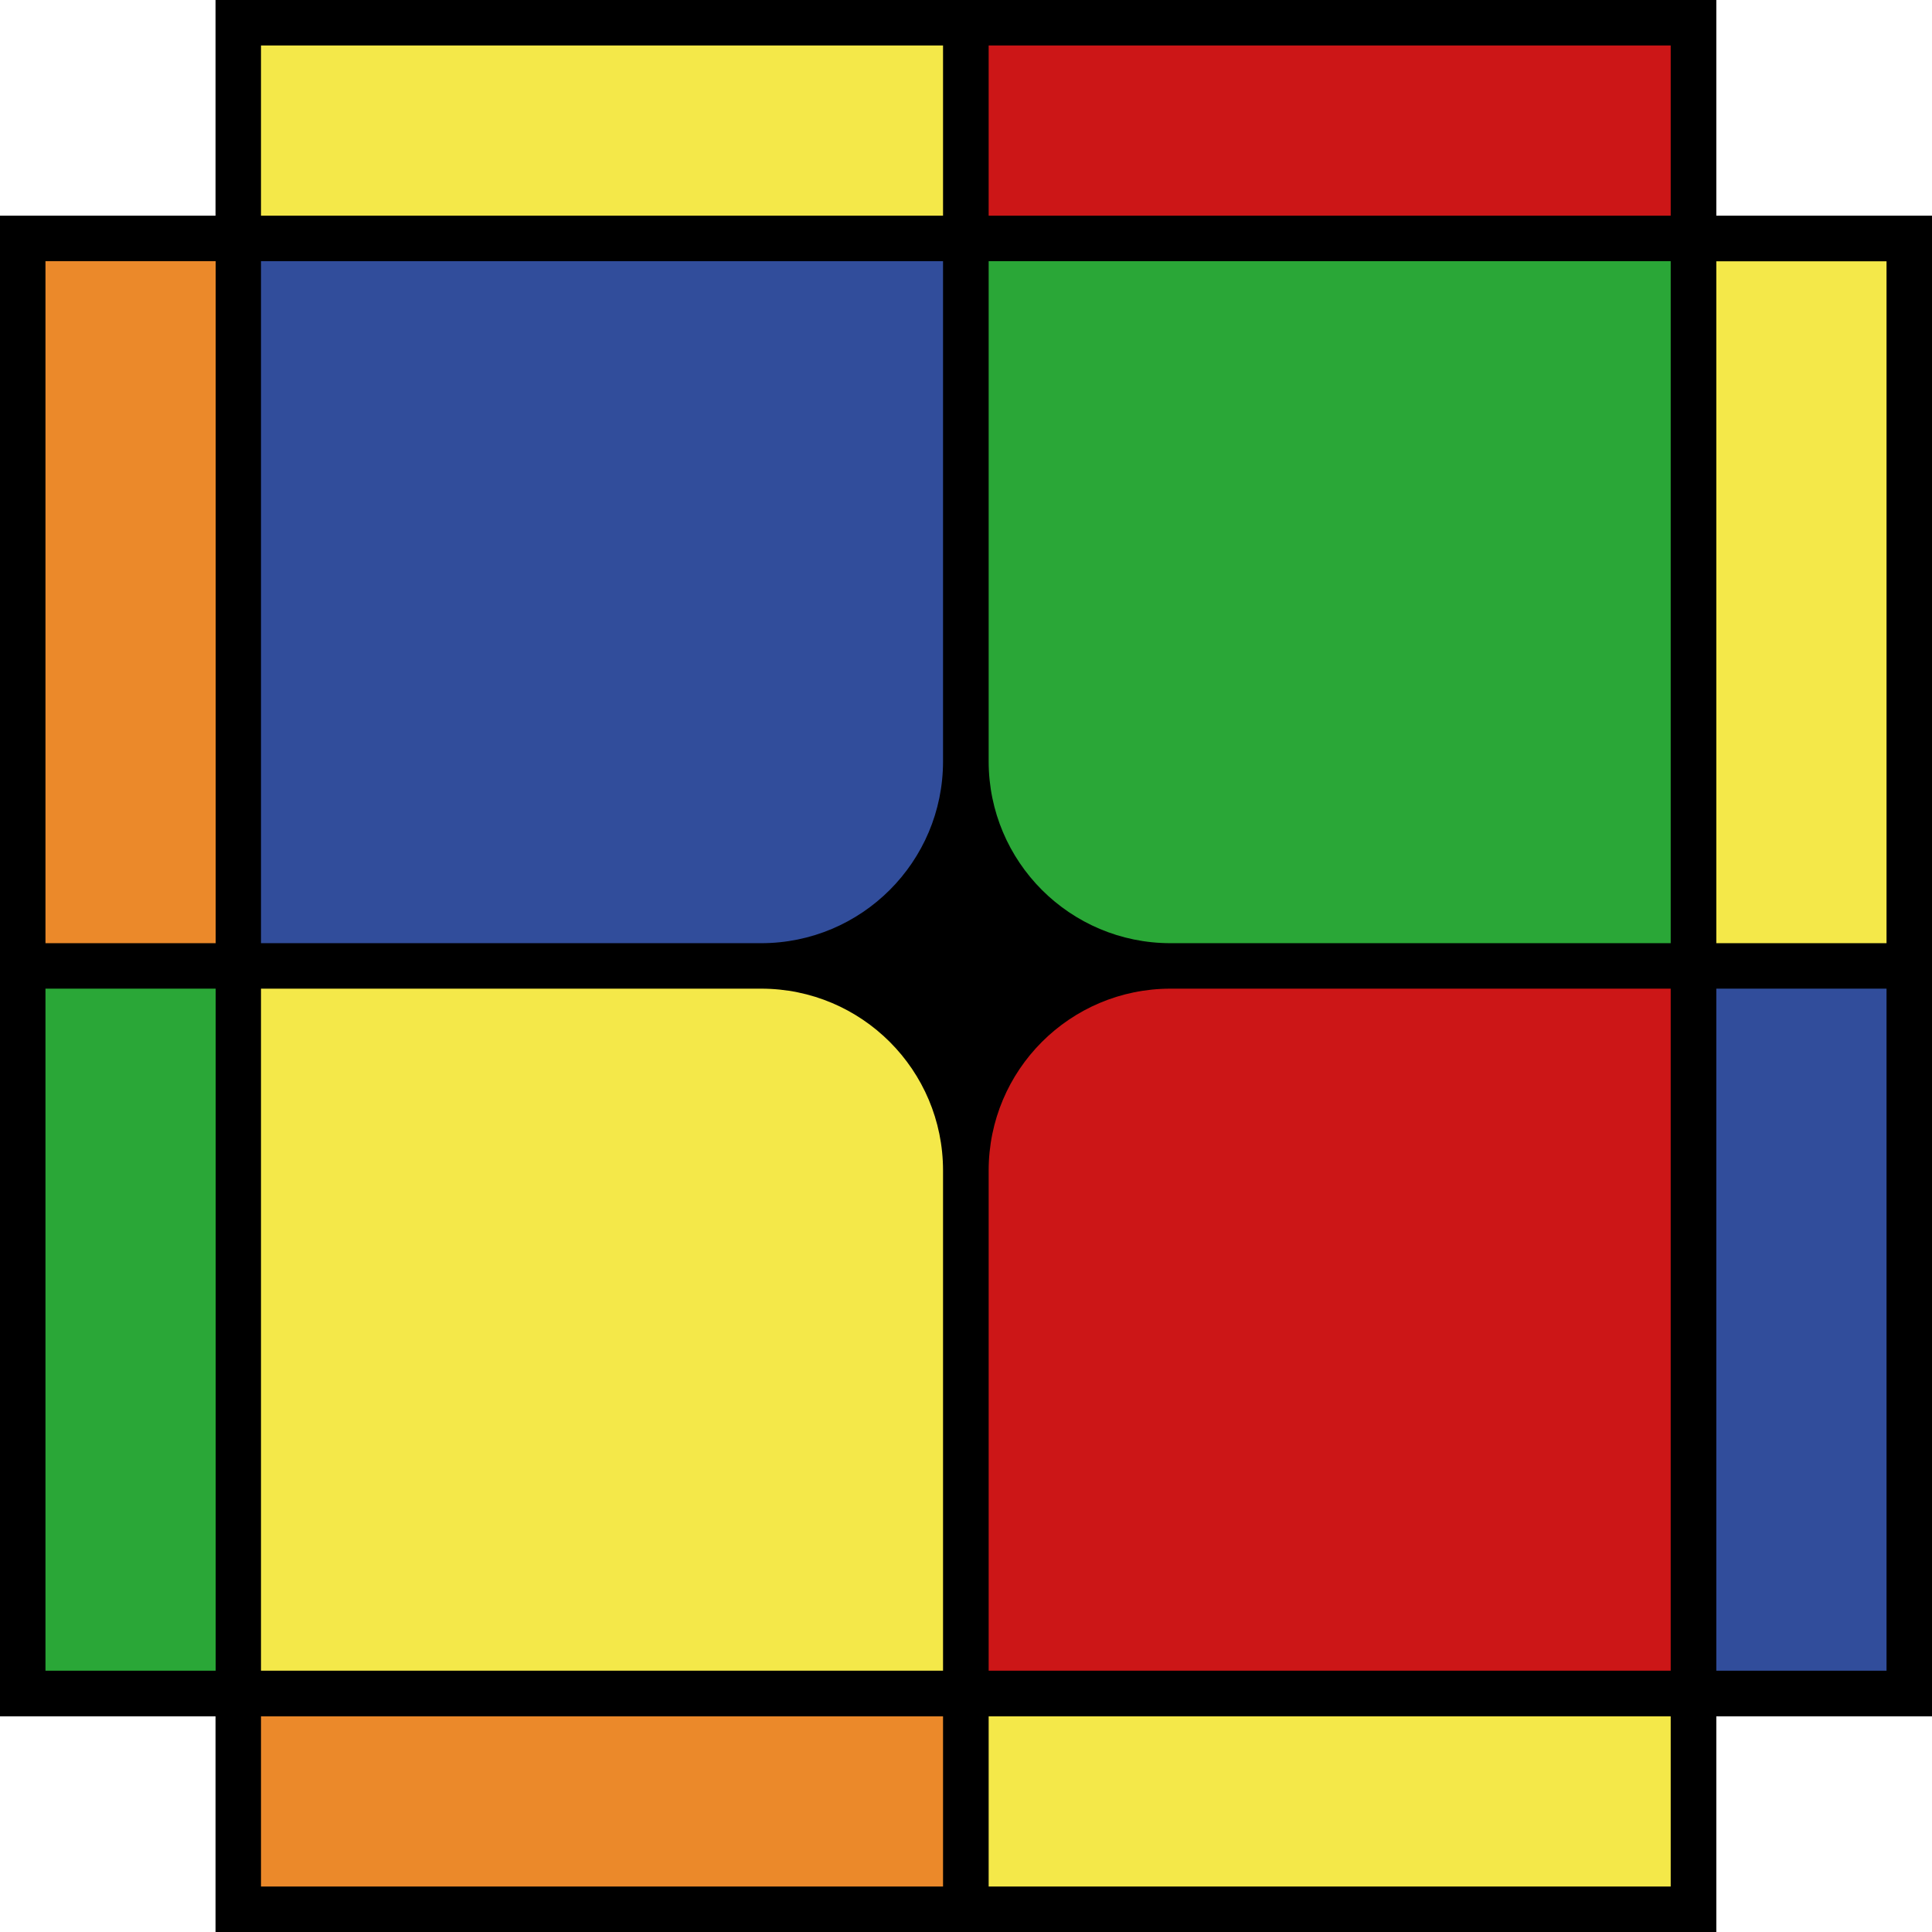
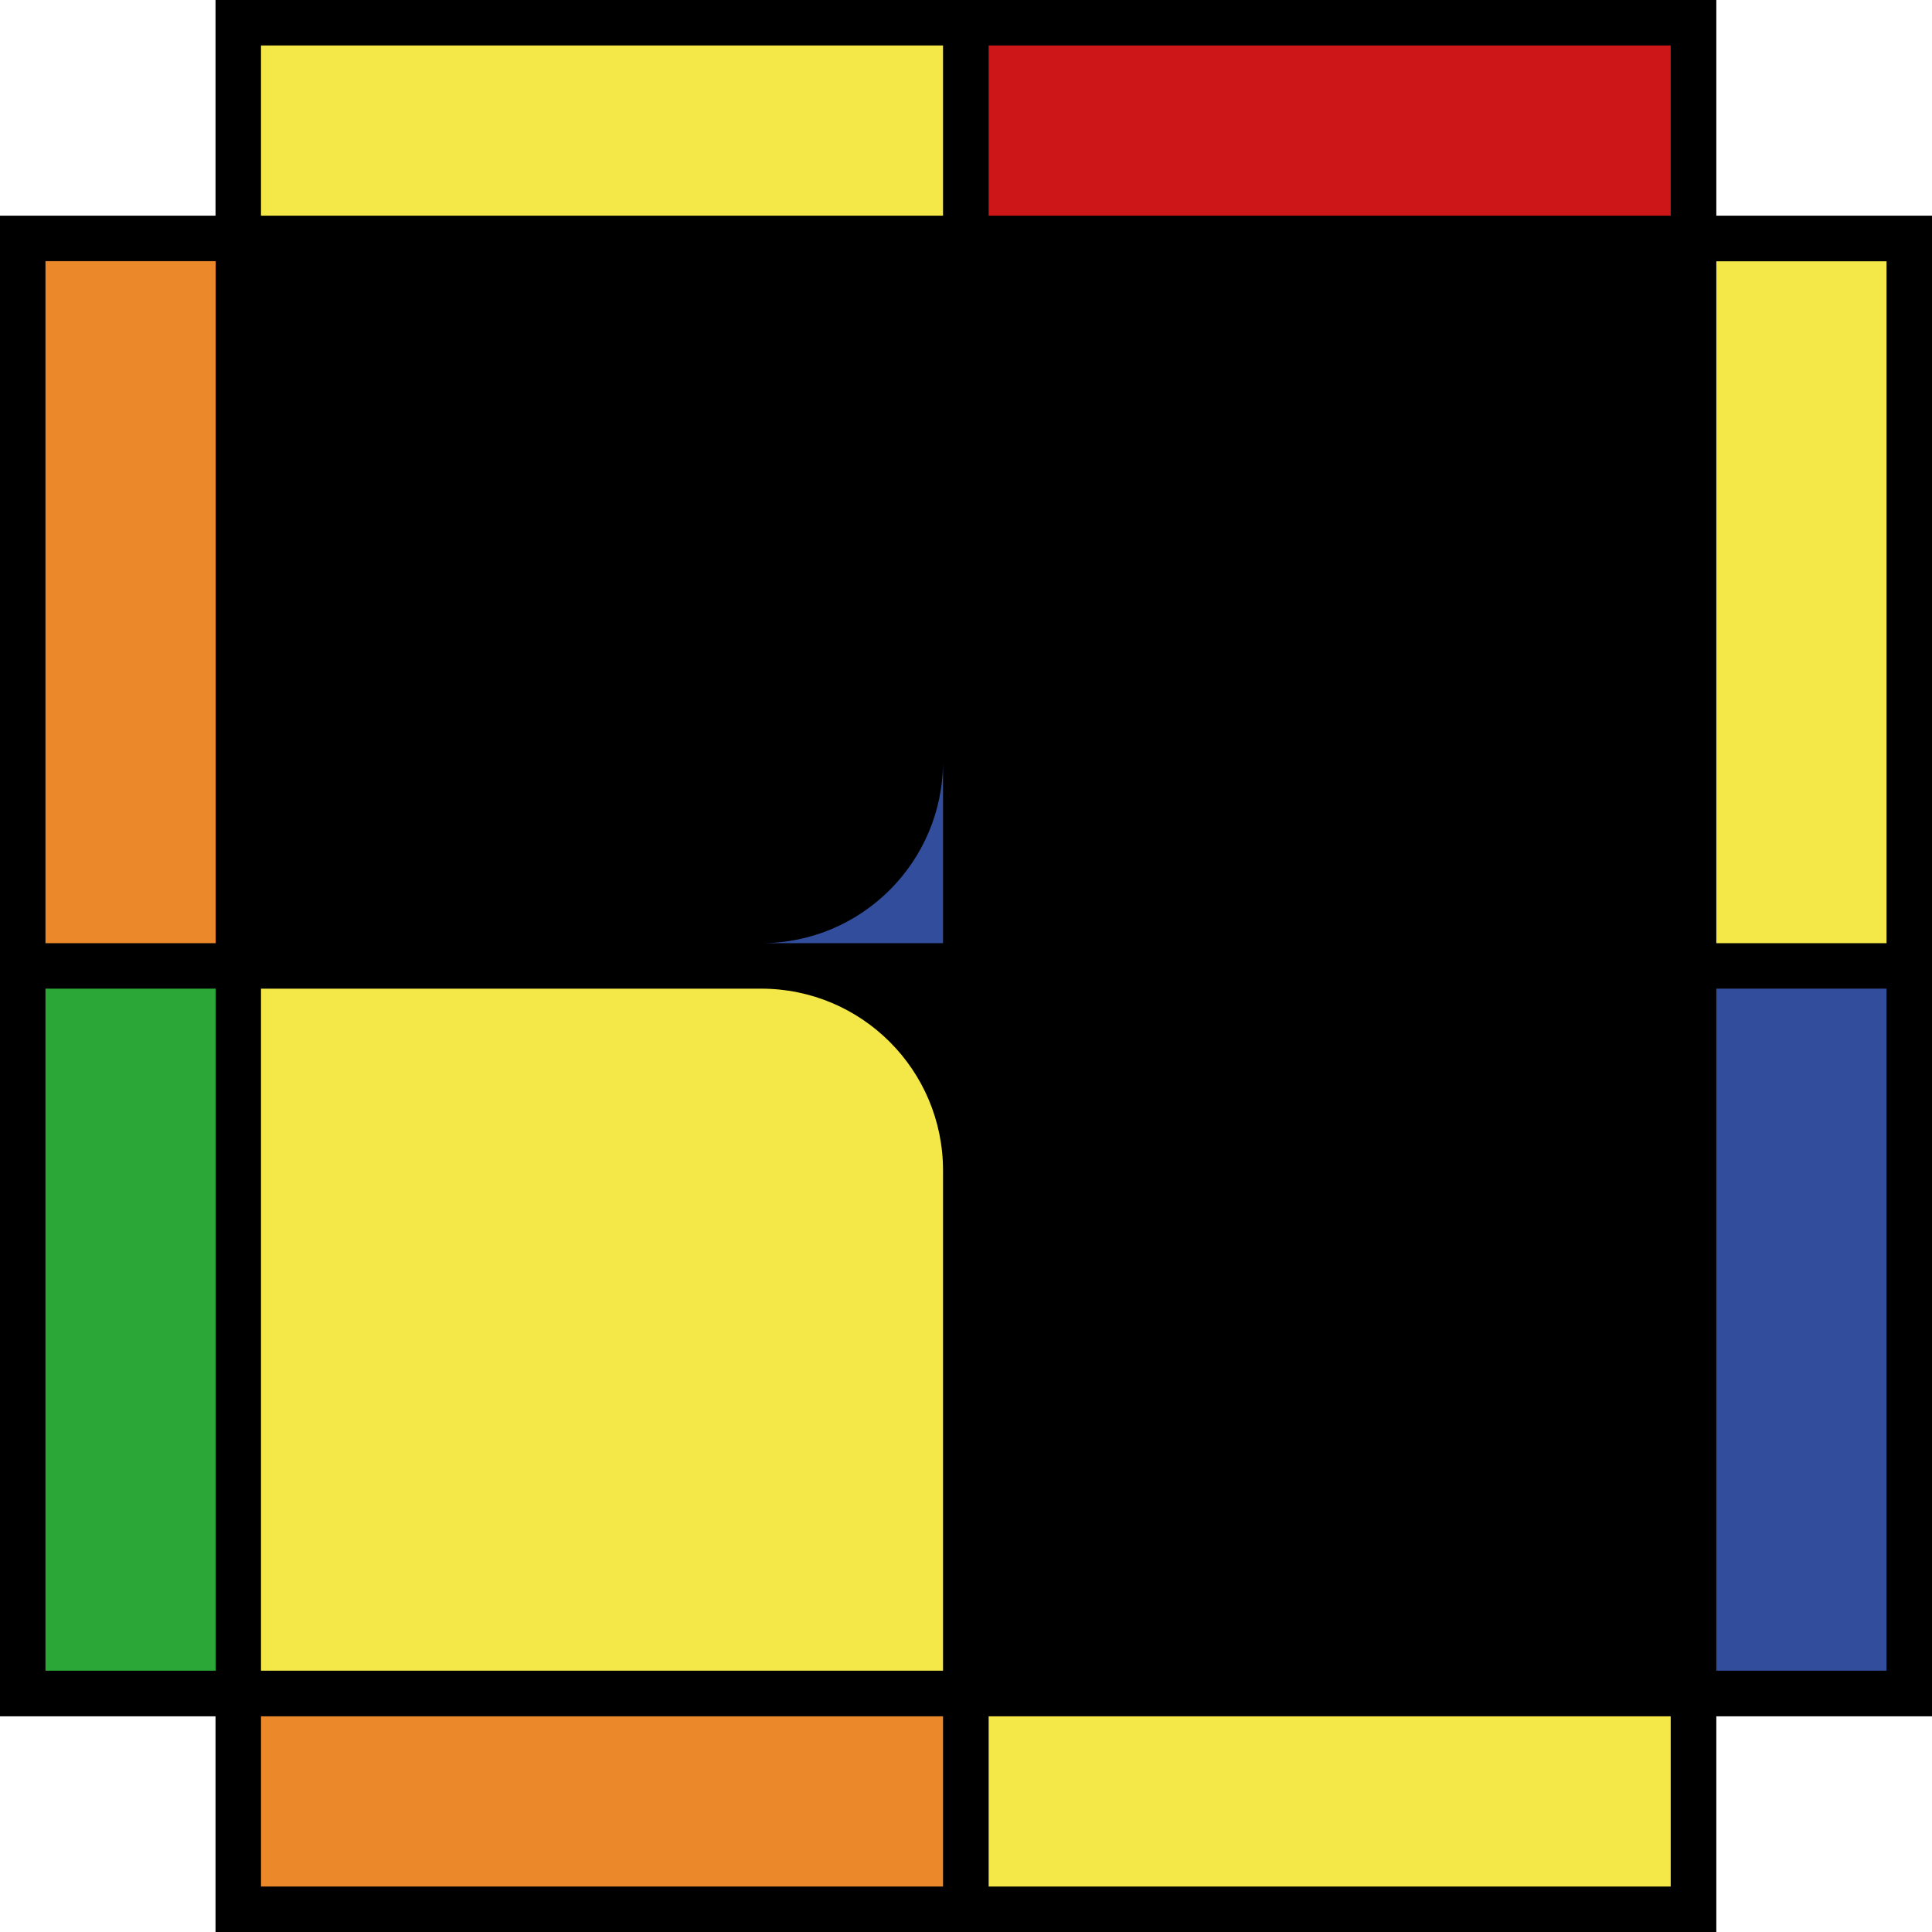
<svg xmlns="http://www.w3.org/2000/svg" id="Capa_2" data-name="Capa 2" viewBox="0 0 127.47 127.47">
  <defs>
    <style>
      .cls-1 {
        fill: #cc1617;
      }

      .cls-2 {
        fill: #eb892a;
      }

      .cls-3 {
        fill: #f4e849;
      }

      .cls-4 {
        fill: #2aa737;
      }

      .cls-5 {
        fill: #314d9b;
      }
    </style>
  </defs>
  <g id="Capa_2-2" data-name="Capa 2">
    <polygon points="113.24 14.23 113.24 0 14.22 0 14.22 14.23 0 14.23 0 113.24 14.22 113.24 14.22 127.47 113.24 127.47 113.24 113.24 127.47 113.24 127.47 14.23 113.24 14.23" />
    <path d="M62.23,17.23V50.23c0,6.62-5.39,12-12,12H17.23V17.23H62.23m1.5-1.5H15.73V63.73H50.23c7.46,0,13.5-6.04,13.5-13.5V15.73h0Z" />
    <rect class="cls-4" x="3" y="65.23" width="11.23" height="45" />
    <rect class="cls-2" x="3" y="17.23" width="11.23" height="45" />
    <rect class="cls-5" x="113.24" y="65.23" width="11.23" height="45" />
    <rect class="cls-3" x="113.24" y="17.24" width="11.23" height="44.99" />
    <rect class="cls-3" x="17.22" y="3" width="45" height="11.23" />
    <rect class="cls-1" x="65.23" y="3" width="45" height="11.23" />
    <rect class="cls-2" x="17.22" y="113.24" width="45" height="11.23" />
    <rect class="cls-3" x="65.23" y="113.24" width="45" height="11.23" />
-     <path class="cls-5" d="M50.22,62.23H17.22V17.23H62.22V50.23c0,6.63-5.37,12-12,12Z" />
-     <path class="cls-4" d="M77.23,62.23h33s0-45,0-45h-45s0,33,0,33c0,6.63,5.37,12,12,12Z" />
+     <path class="cls-5" d="M50.22,62.23H17.22H62.22V50.23c0,6.63-5.37,12-12,12Z" />
    <path class="cls-3" d="M50.22,65.23H17.22v45H62.22v-33c0-6.63-5.37-12-12-12Z" />
-     <path class="cls-1" d="M77.23,65.23h33s0,45,0,45h-45s0-33,0-33c0-6.63,5.37-12,12-12Z" />
  </g>
</svg>